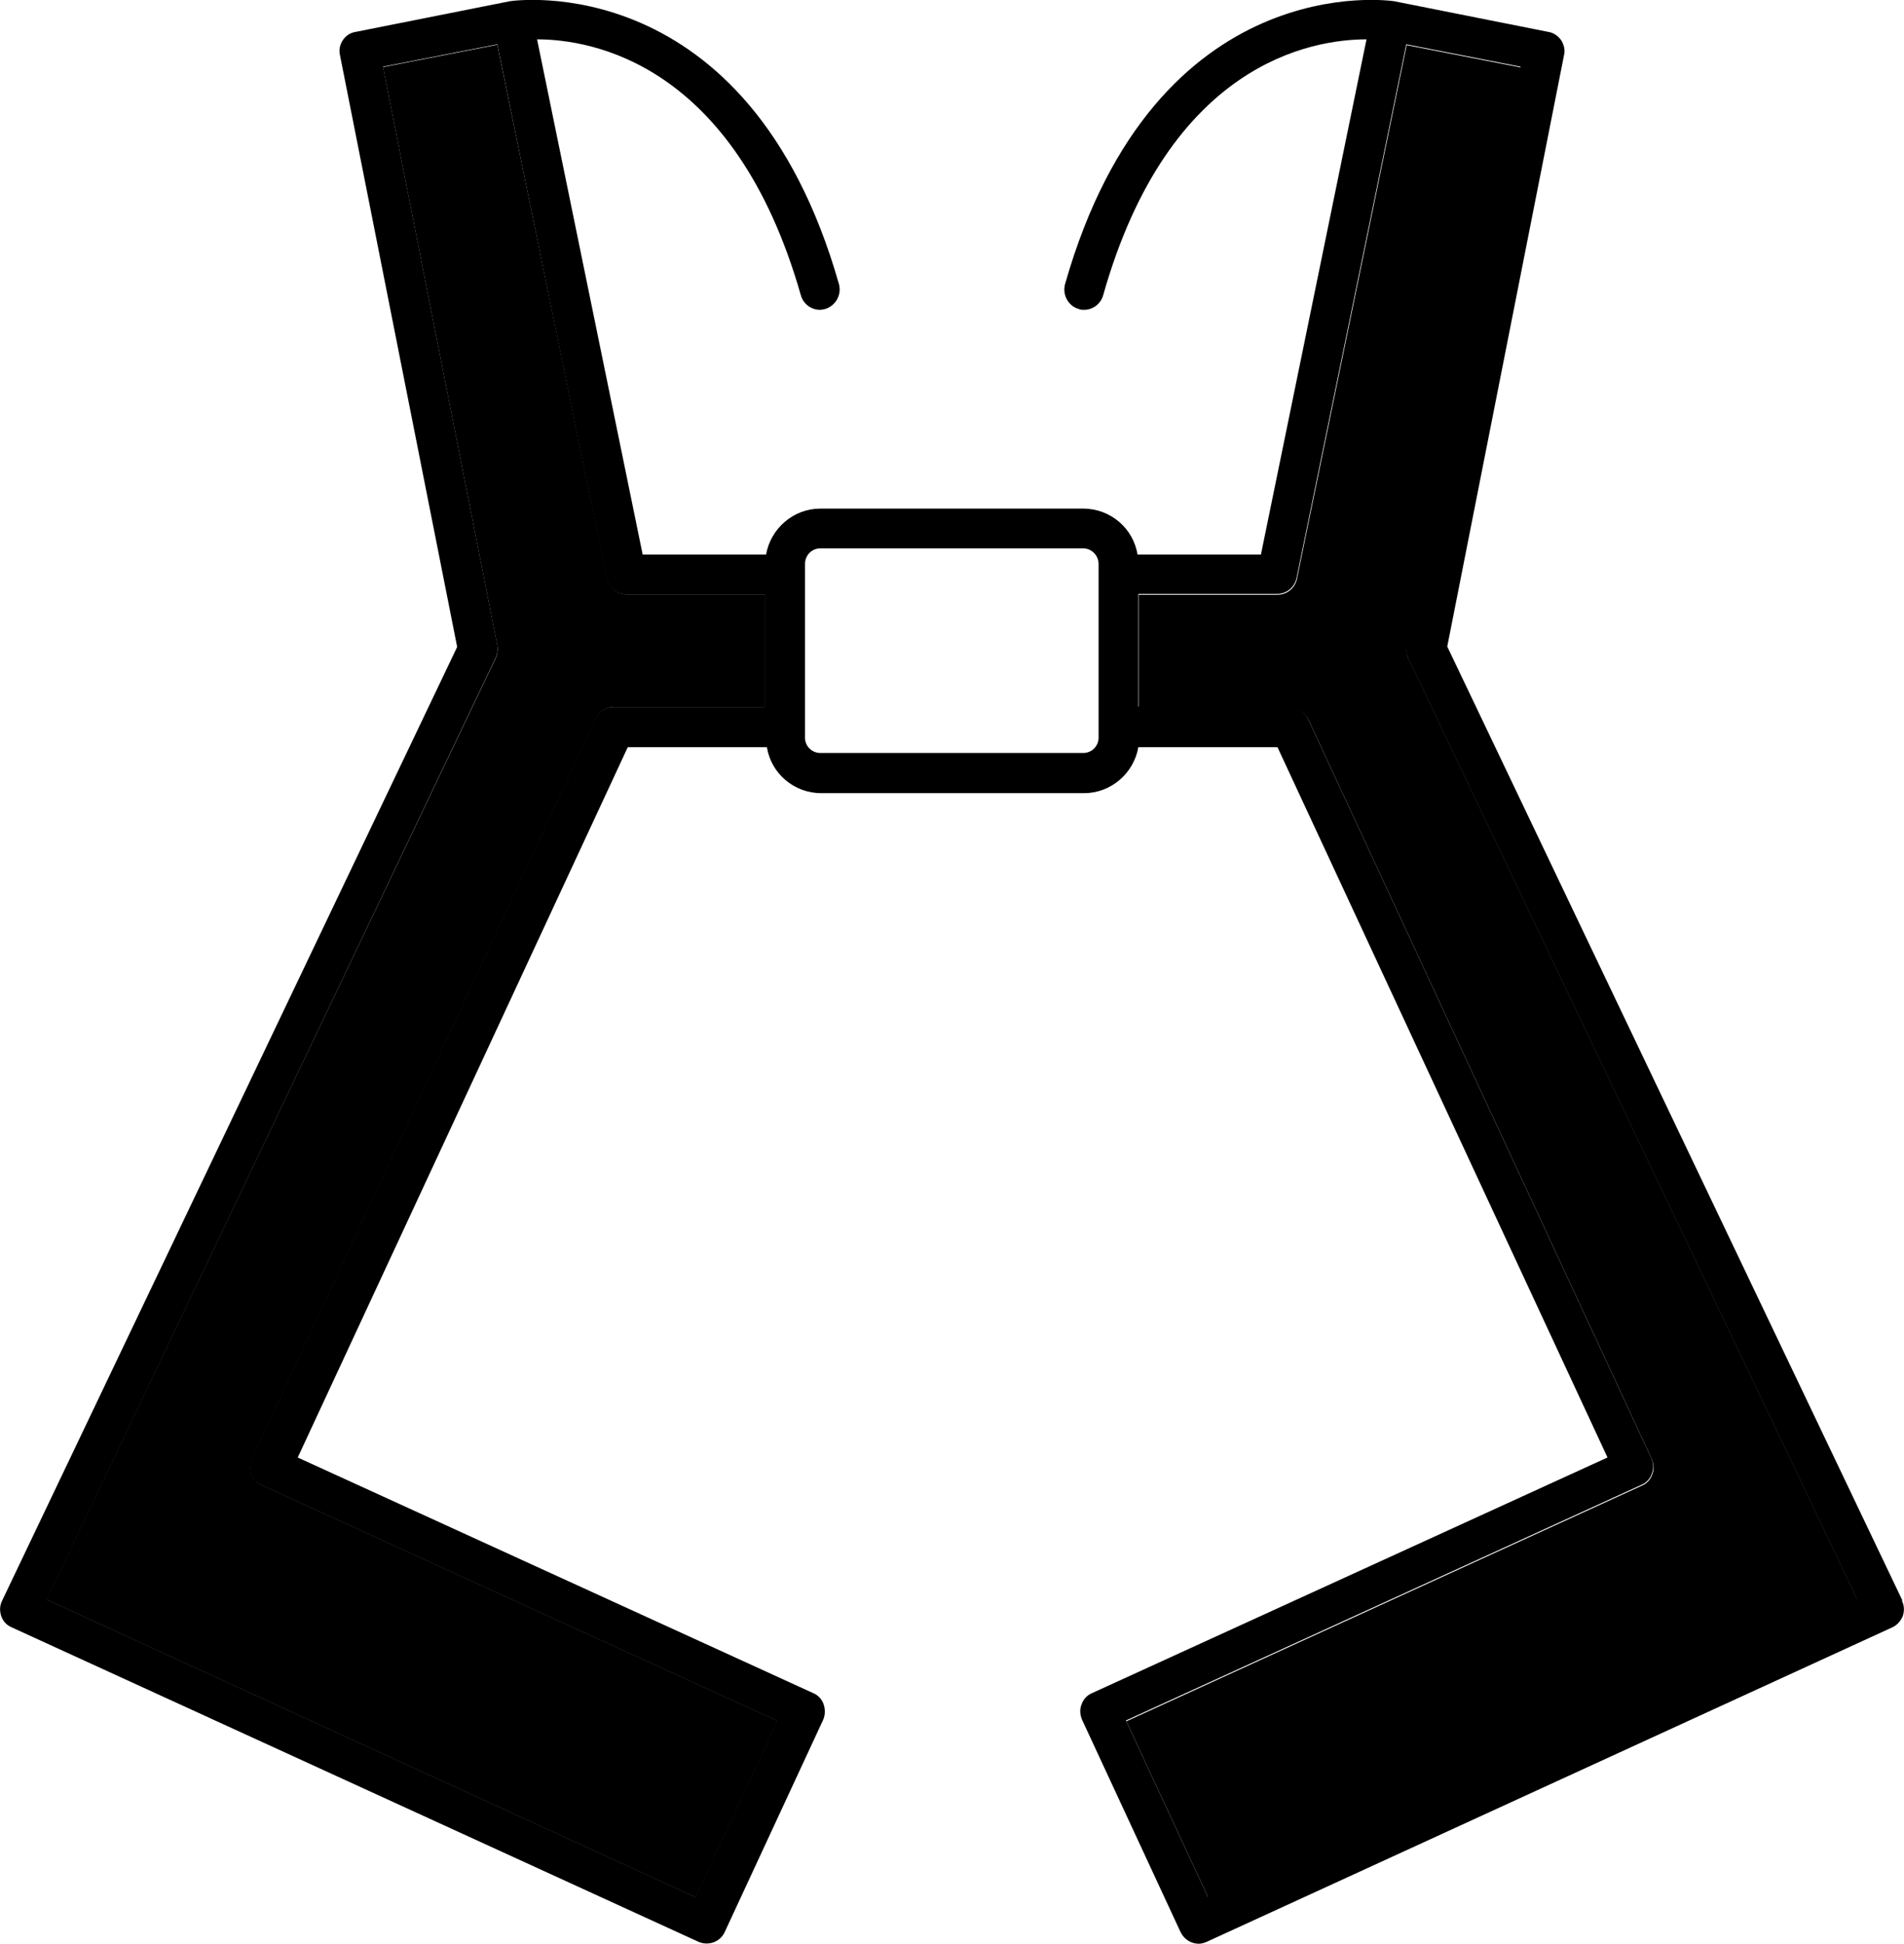
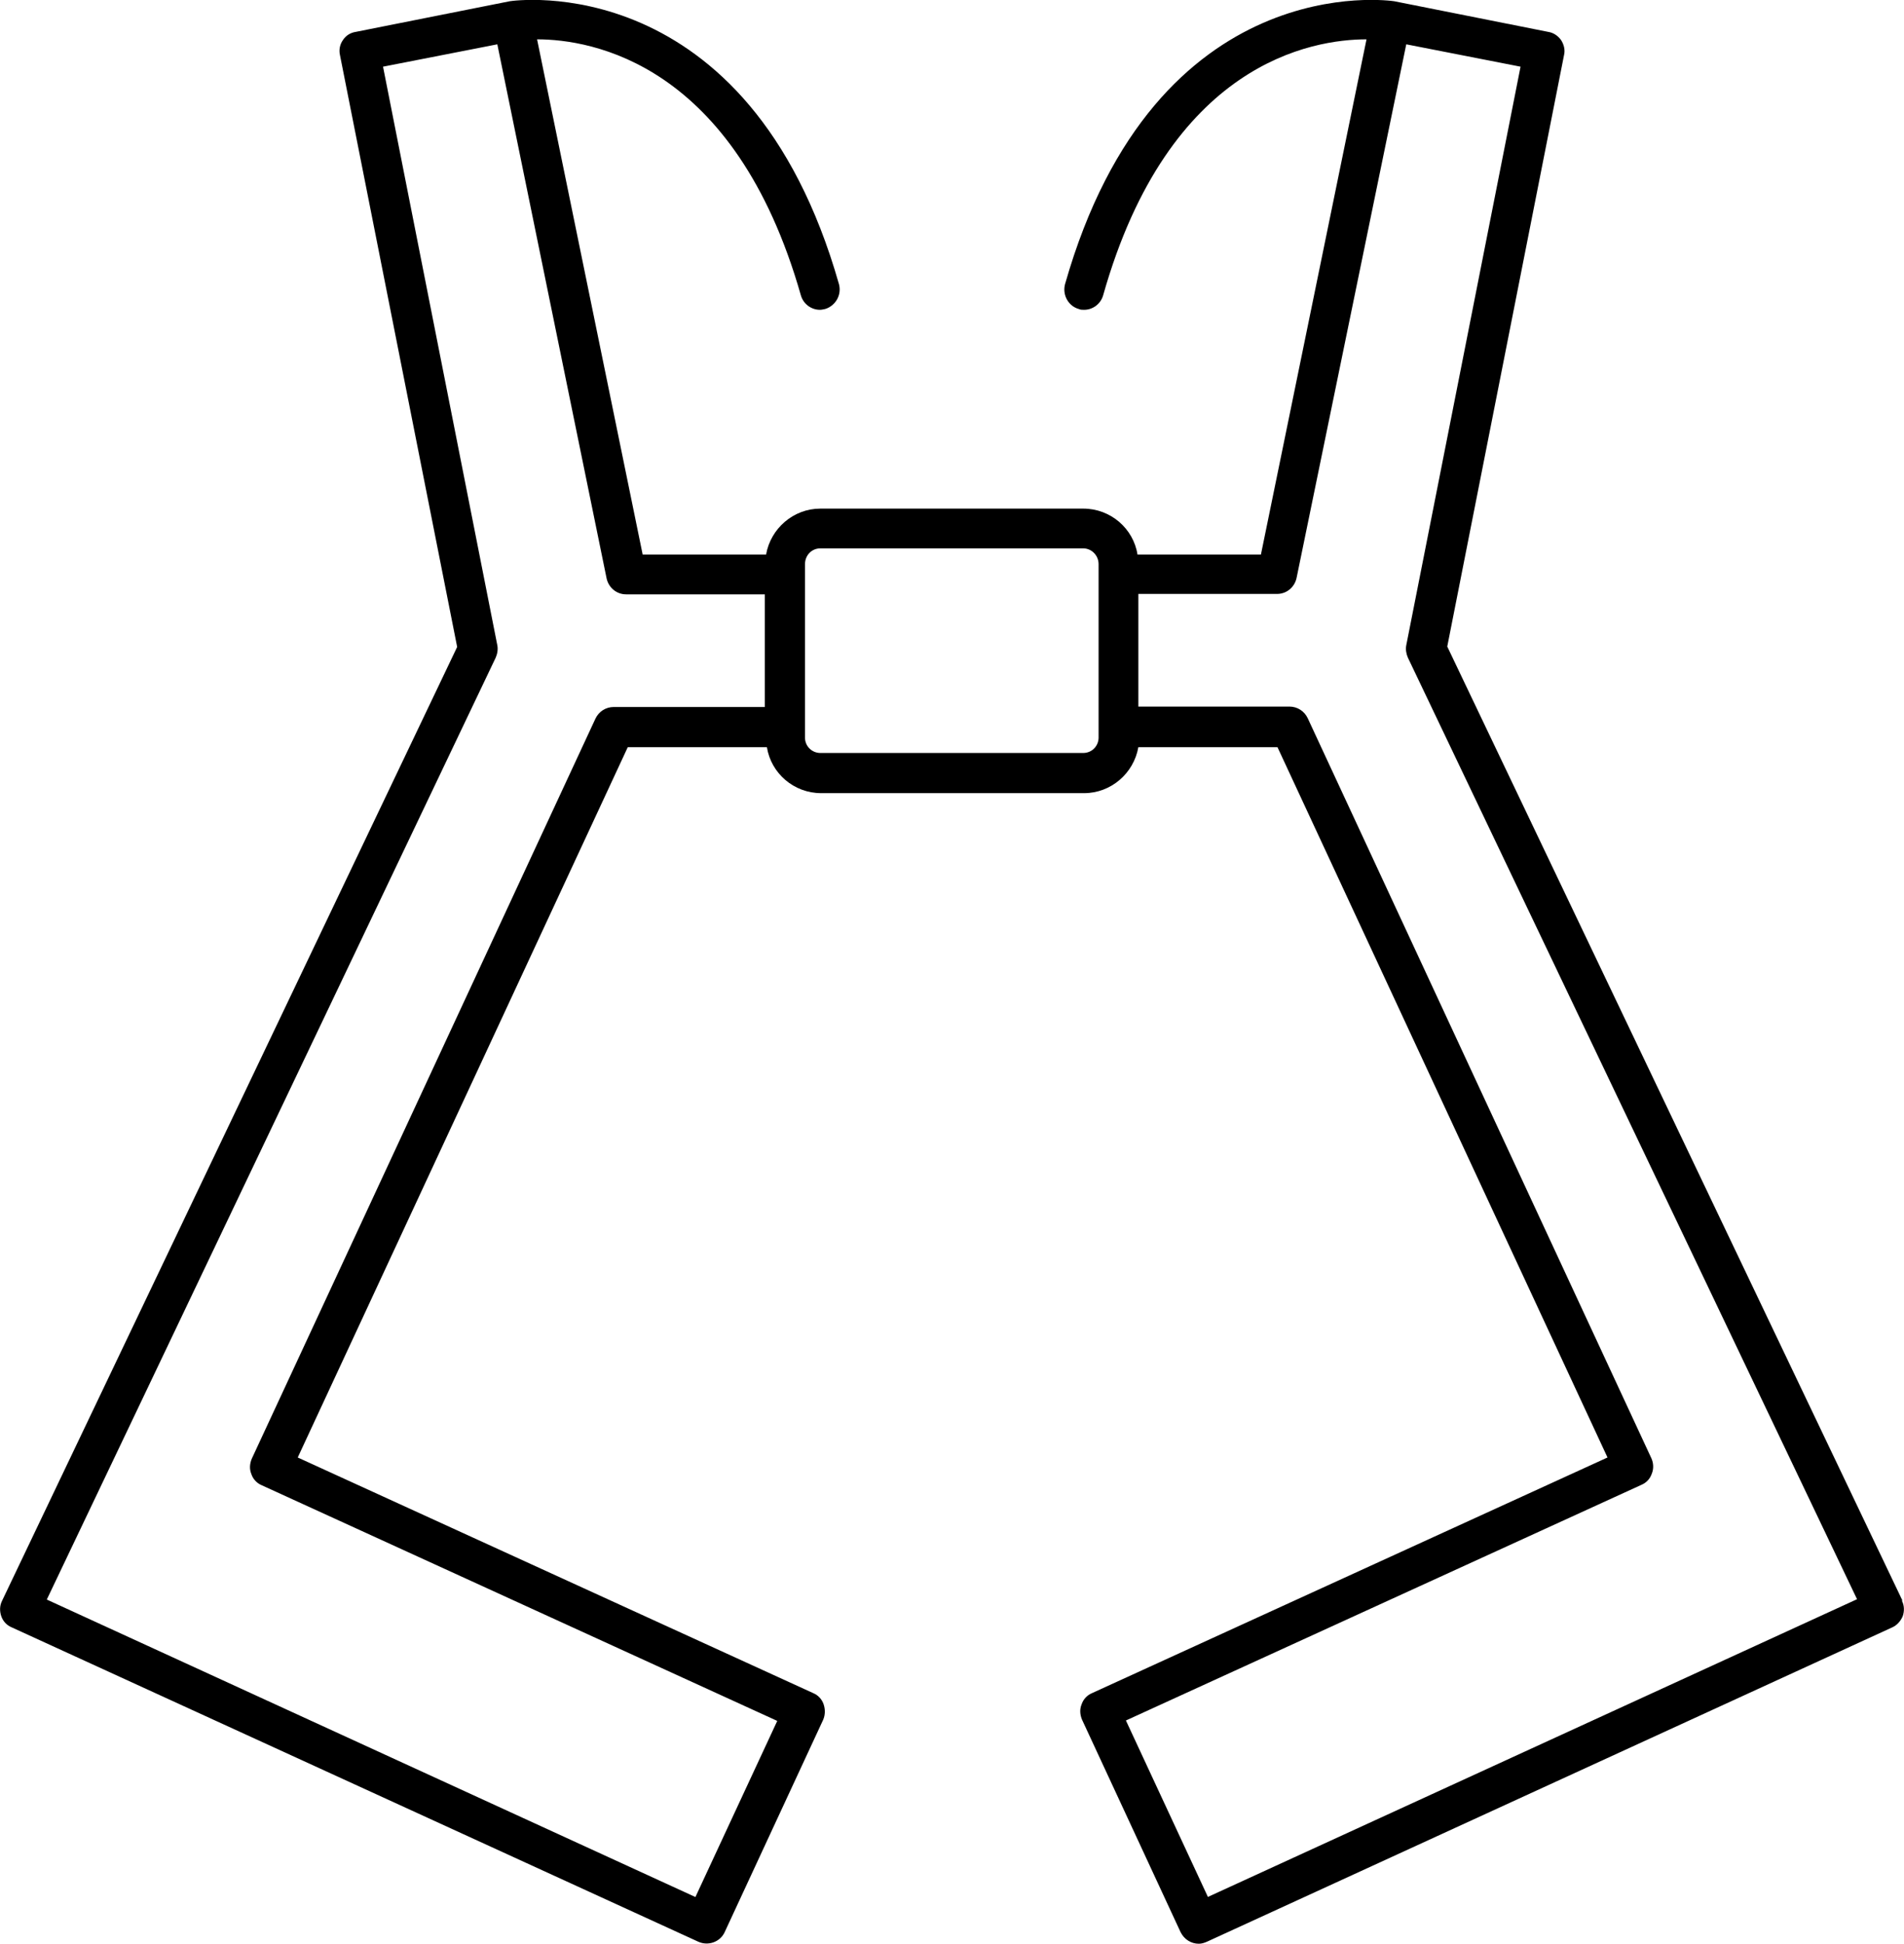
<svg xmlns="http://www.w3.org/2000/svg" id="a" viewBox="0 0 45.98 46.93">
  <path d="m45.93,38.65c.06.12.06.25.02.37-.05.12-.14.22-.25.27l-16.55,7.59c-.07.03-.13.05-.2.05-.18,0-.35-.1-.44-.28l-2.38-5.13c-.05-.12-.06-.25-.01-.37.04-.12.13-.22.25-.27l12.45-5.69-7.97-17.15h-3.36c-.11.63-.66,1.11-1.31,1.11h-6.35c-.66,0-1.21-.48-1.31-1.11h-3.36l-7.97,17.15,12.45,5.69c.12.05.21.15.25.27s.04.25-.01.37l-2.38,5.13c-.11.24-.4.34-.64.23L.28,39.29c-.12-.05-.21-.15-.25-.27-.04-.12-.04-.25.02-.37L11.04,15.62,8.21,1.33c-.03-.13,0-.26.07-.36.07-.11.18-.18.31-.2,0,0,3.72-.74,3.72-.74.05-.01,5.76-.86,7.95,6.83.07.26-.08.52-.33.6-.05.01-.09.02-.13.02-.21,0-.4-.14-.46-.35C17.74,1.52,14.28.95,12.97.95l2.55,12.44h2.98c.11-.63.66-1.11,1.31-1.11h6.35c.66,0,1.21.48,1.31,1.11h2.98l2.55-12.44c-1.31,0-4.77.56-6.36,6.18-.06.21-.25.35-.46.35-.04,0-.09,0-.13-.02-.25-.07-.4-.34-.33-.6C27.91-.83,33.61.02,33.67.03c0,0,3.72.74,3.72.74.13.02.24.1.31.2.07.11.1.24.07.36l-2.82,14.28,10.99,23.03Zm-1.08-.03l-10.85-22.74c-.04-.09-.06-.2-.04-.3l2.76-13.97-2.76-.54-2.65,12.89c-.05.22-.24.38-.47.38h-3.35v2.72h3.65c.19,0,.36.11.44.28l8.3,17.87c.05.11.06.25.01.37-.04.12-.13.22-.25.27l-12.45,5.69,1.98,4.26,15.68-7.19Zm-18.32-20.81v-4.19c0-.21-.17-.38-.37-.38h-6.35c-.21,0-.37.17-.37.38v4.19c0,.21.17.37.37.37h6.35c.21,0,.37-.17.37-.37Zm-9.74,28l1.98-4.26-12.45-5.69c-.12-.05-.21-.15-.25-.27-.05-.12-.04-.25.01-.37l8.3-17.87c.08-.17.25-.28.44-.28h3.65v-2.72h-3.35c-.23,0-.42-.16-.47-.38L12.01,1.07l-2.76.54,2.76,13.97c.02.1,0,.21-.04.3L1.13,38.62l15.68,7.19Z" />
-   <path d="m34.01,15.89l10.85,22.74-15.68,7.19-1.98-4.26,12.45-5.69c.12-.05.21-.15.25-.27.05-.12.04-.25-.01-.37l-8.3-17.87c-.08-.17-.25-.28-.44-.28h-3.65v-2.72h3.35c.23,0,.42-.16.47-.38l2.65-12.89,2.76.54-2.76,13.97c-.02.1,0,.21.04.3Z" />
-   <path d="m18.78,41.55l-1.98,4.26-15.68-7.19L11.97,15.89c.04-.09.06-.2.04-.3L9.25,1.62l2.76-.54,2.65,12.89c.05.22.24.38.47.38h3.35v2.72h-3.65c-.19,0-.36.11-.44.28l-8.3,17.87c-.05.11-.06.25-.01.37.04.12.13.22.25.27l12.45,5.69Z" />
</svg>